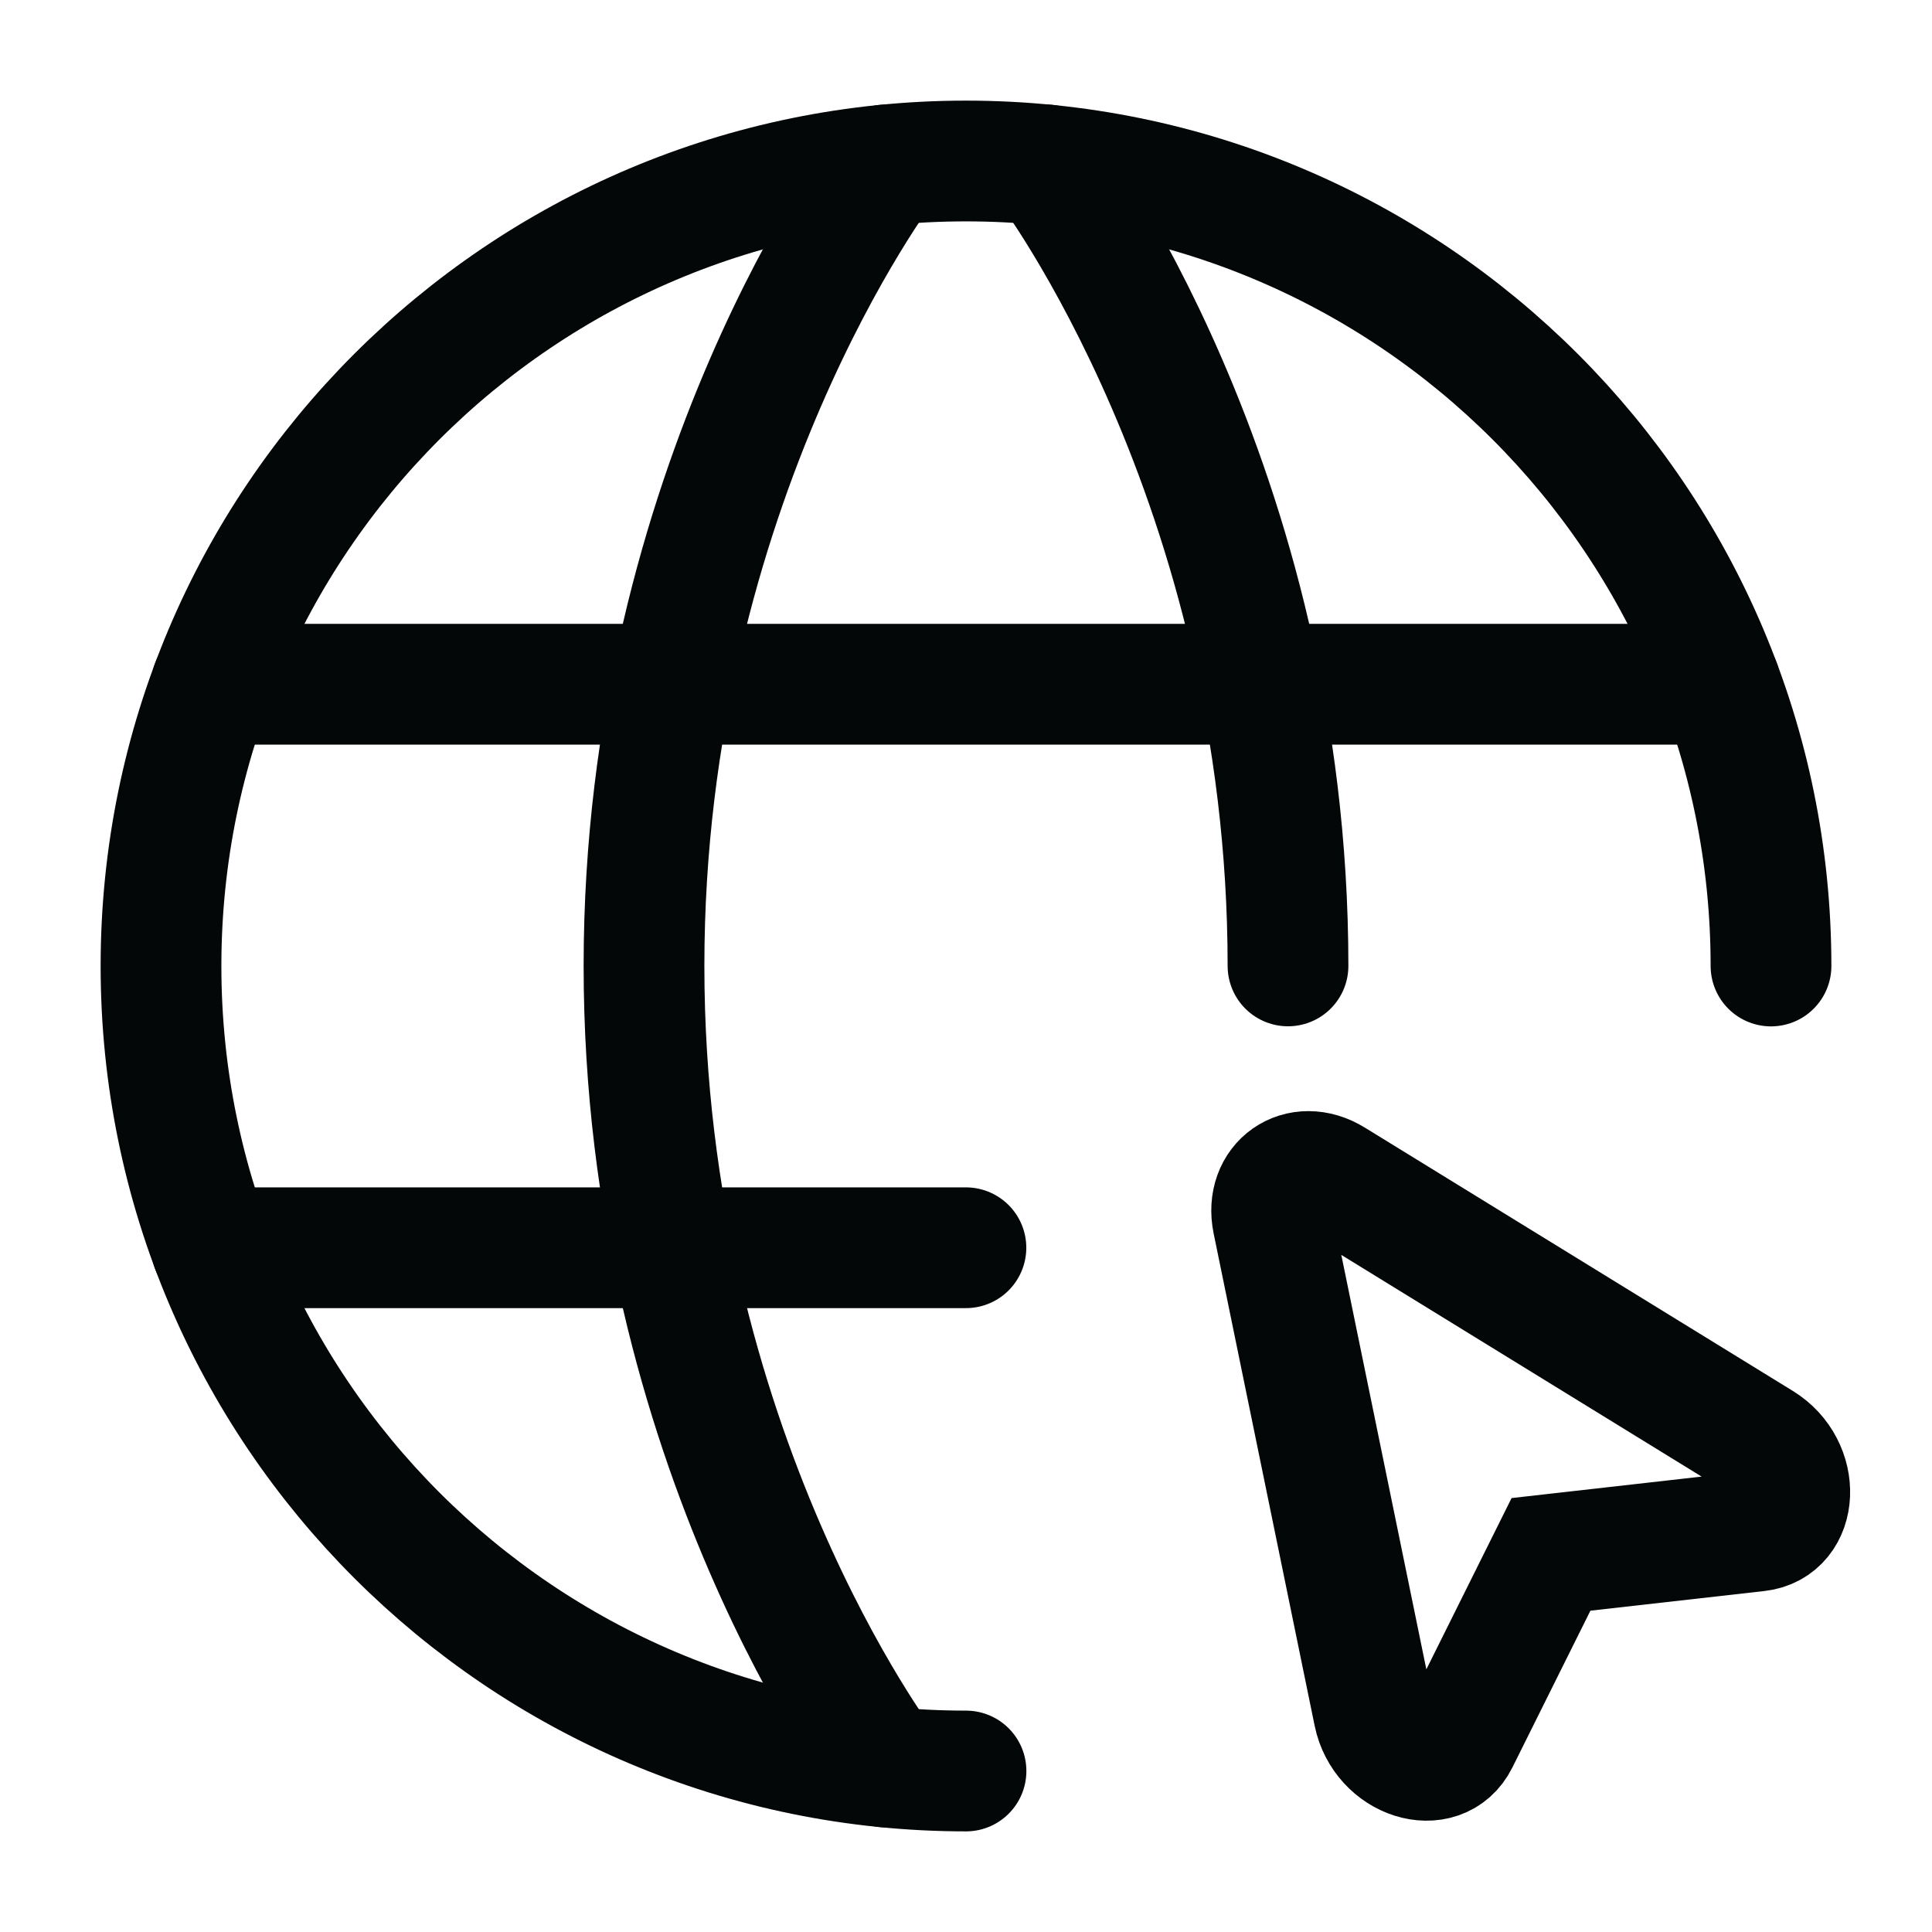
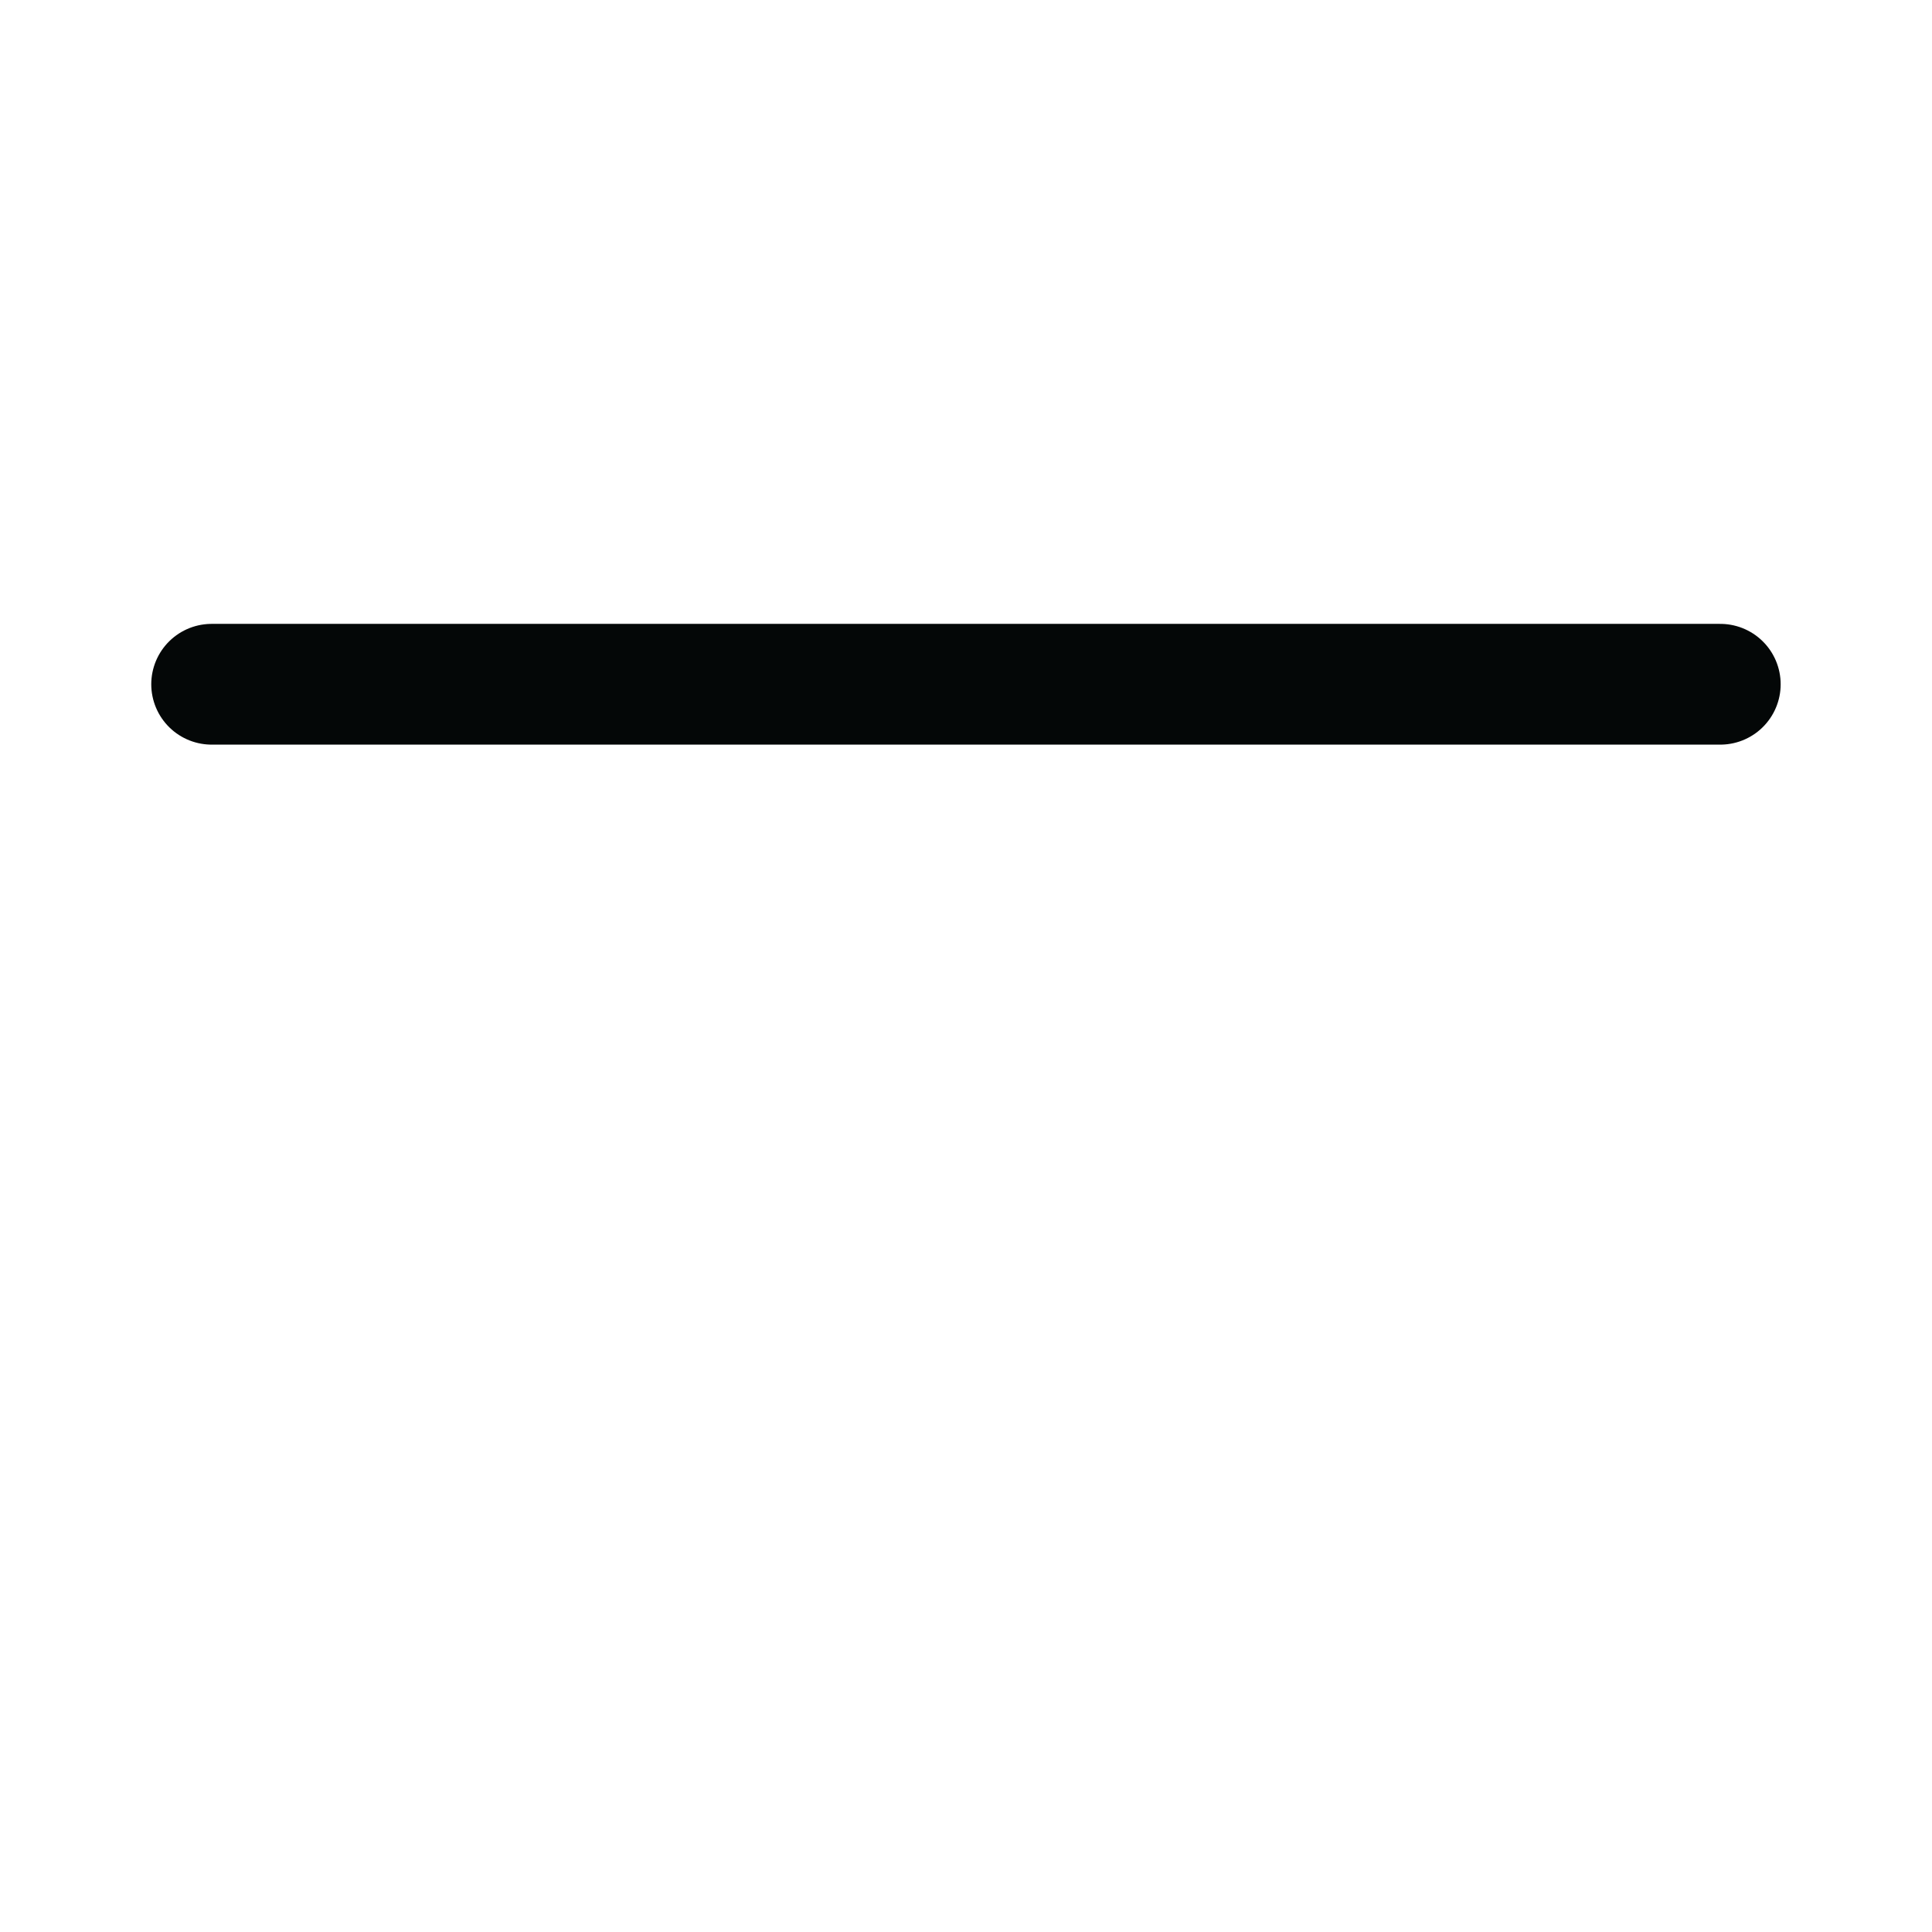
<svg xmlns="http://www.w3.org/2000/svg" width="24" height="24" viewBox="0 0 24 24" fill="none">
-   <path d="M22 12C22 6.477 17.523 2 12 2C6.477 2 2 6.477 2 12C2 17.523 6.477 22 12 22" stroke="#040707" stroke-width="1.5" stroke-linecap="round" stroke-linejoin="round" />
-   <path d="M13 2.049C13 2.049 16 5.999 16 11.999" stroke="#040707" stroke-width="1.5" stroke-linecap="round" stroke-linejoin="round" />
-   <path d="M11 21.95C11 21.95 8 18 8 11.999C8 5.999 11 2.049 11 2.049" stroke="#040707" stroke-width="1.5" stroke-linecap="round" stroke-linejoin="round" />
-   <path d="M2.629 15.5H11.999" stroke="#040707" stroke-width="1.5" stroke-linecap="round" stroke-linejoin="round" />
  <path d="M2.629 8.5H21.37" stroke="#040707" stroke-width="1.5" stroke-linecap="round" stroke-linejoin="round" />
-   <path fill-rule="evenodd" clip-rule="evenodd" d="M21.879 17.918C22.373 18.222 22.343 18.961 21.834 19.019L19.267 19.309L18.116 21.622C17.888 22.08 17.183 21.856 17.066 21.288L15.811 15.172C15.713 14.692 16.144 14.39 16.561 14.646L21.879 17.918Z" stroke="#040707" stroke-width="1.5" />
</svg>